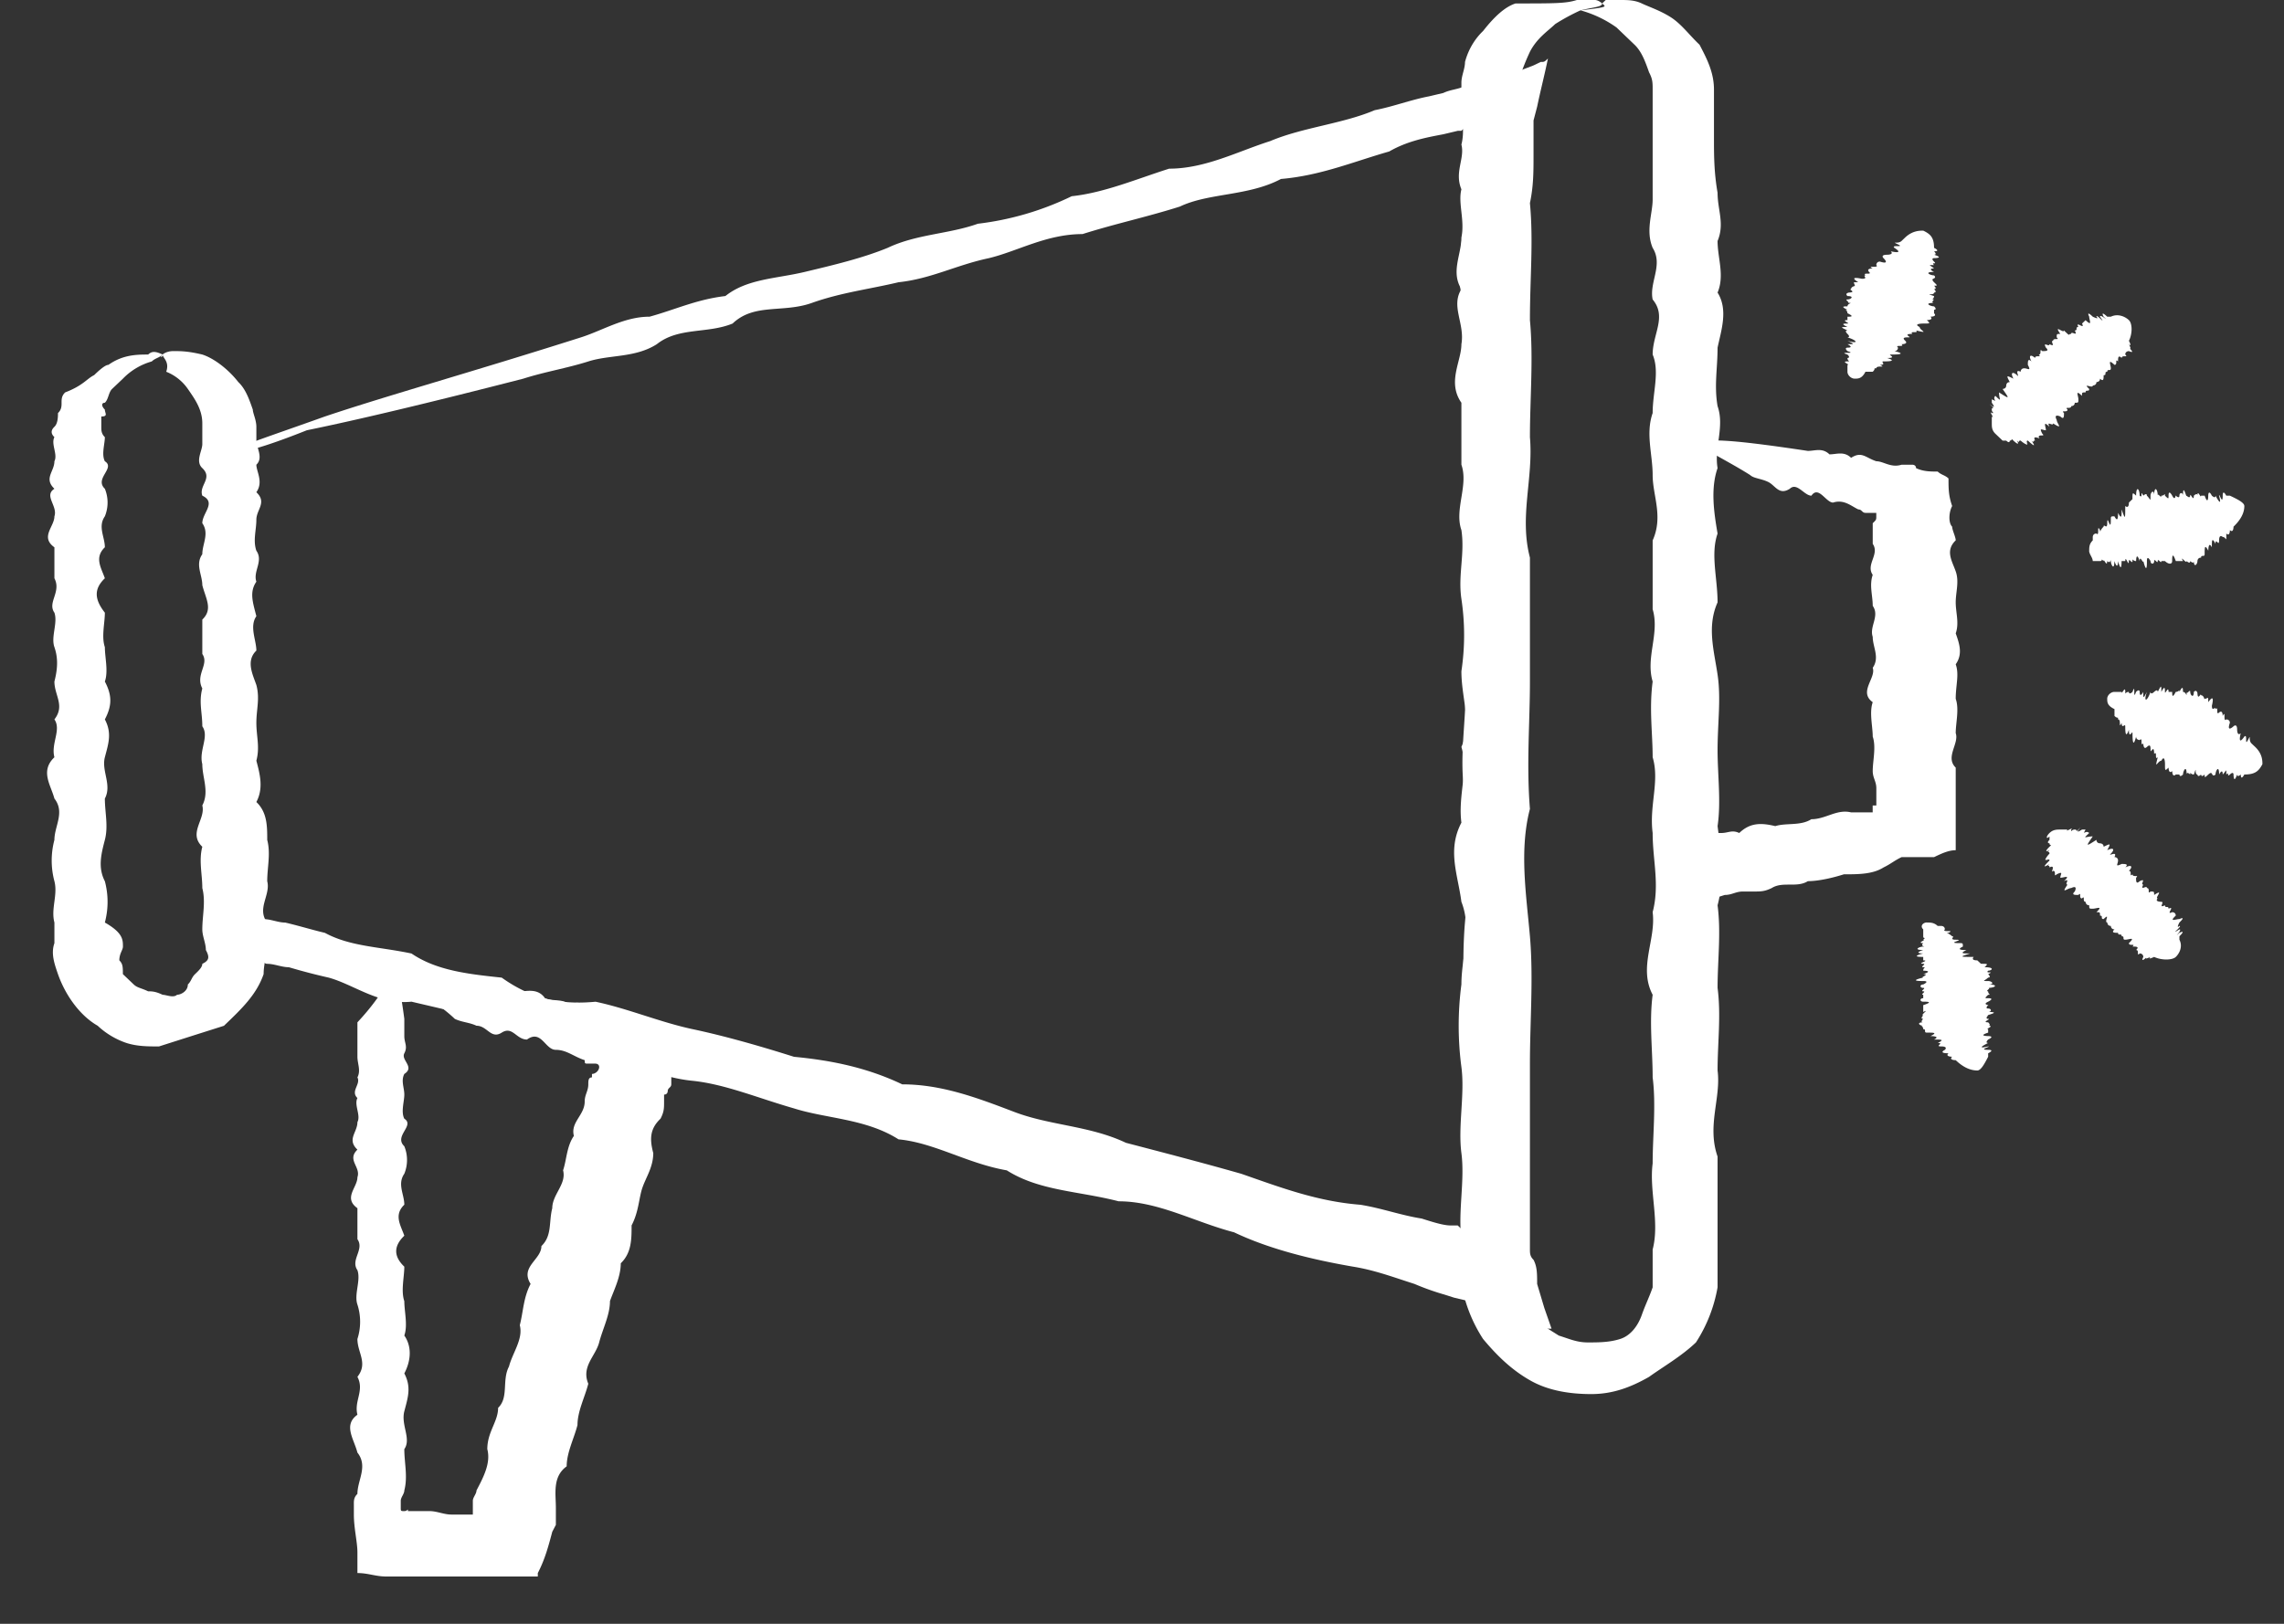
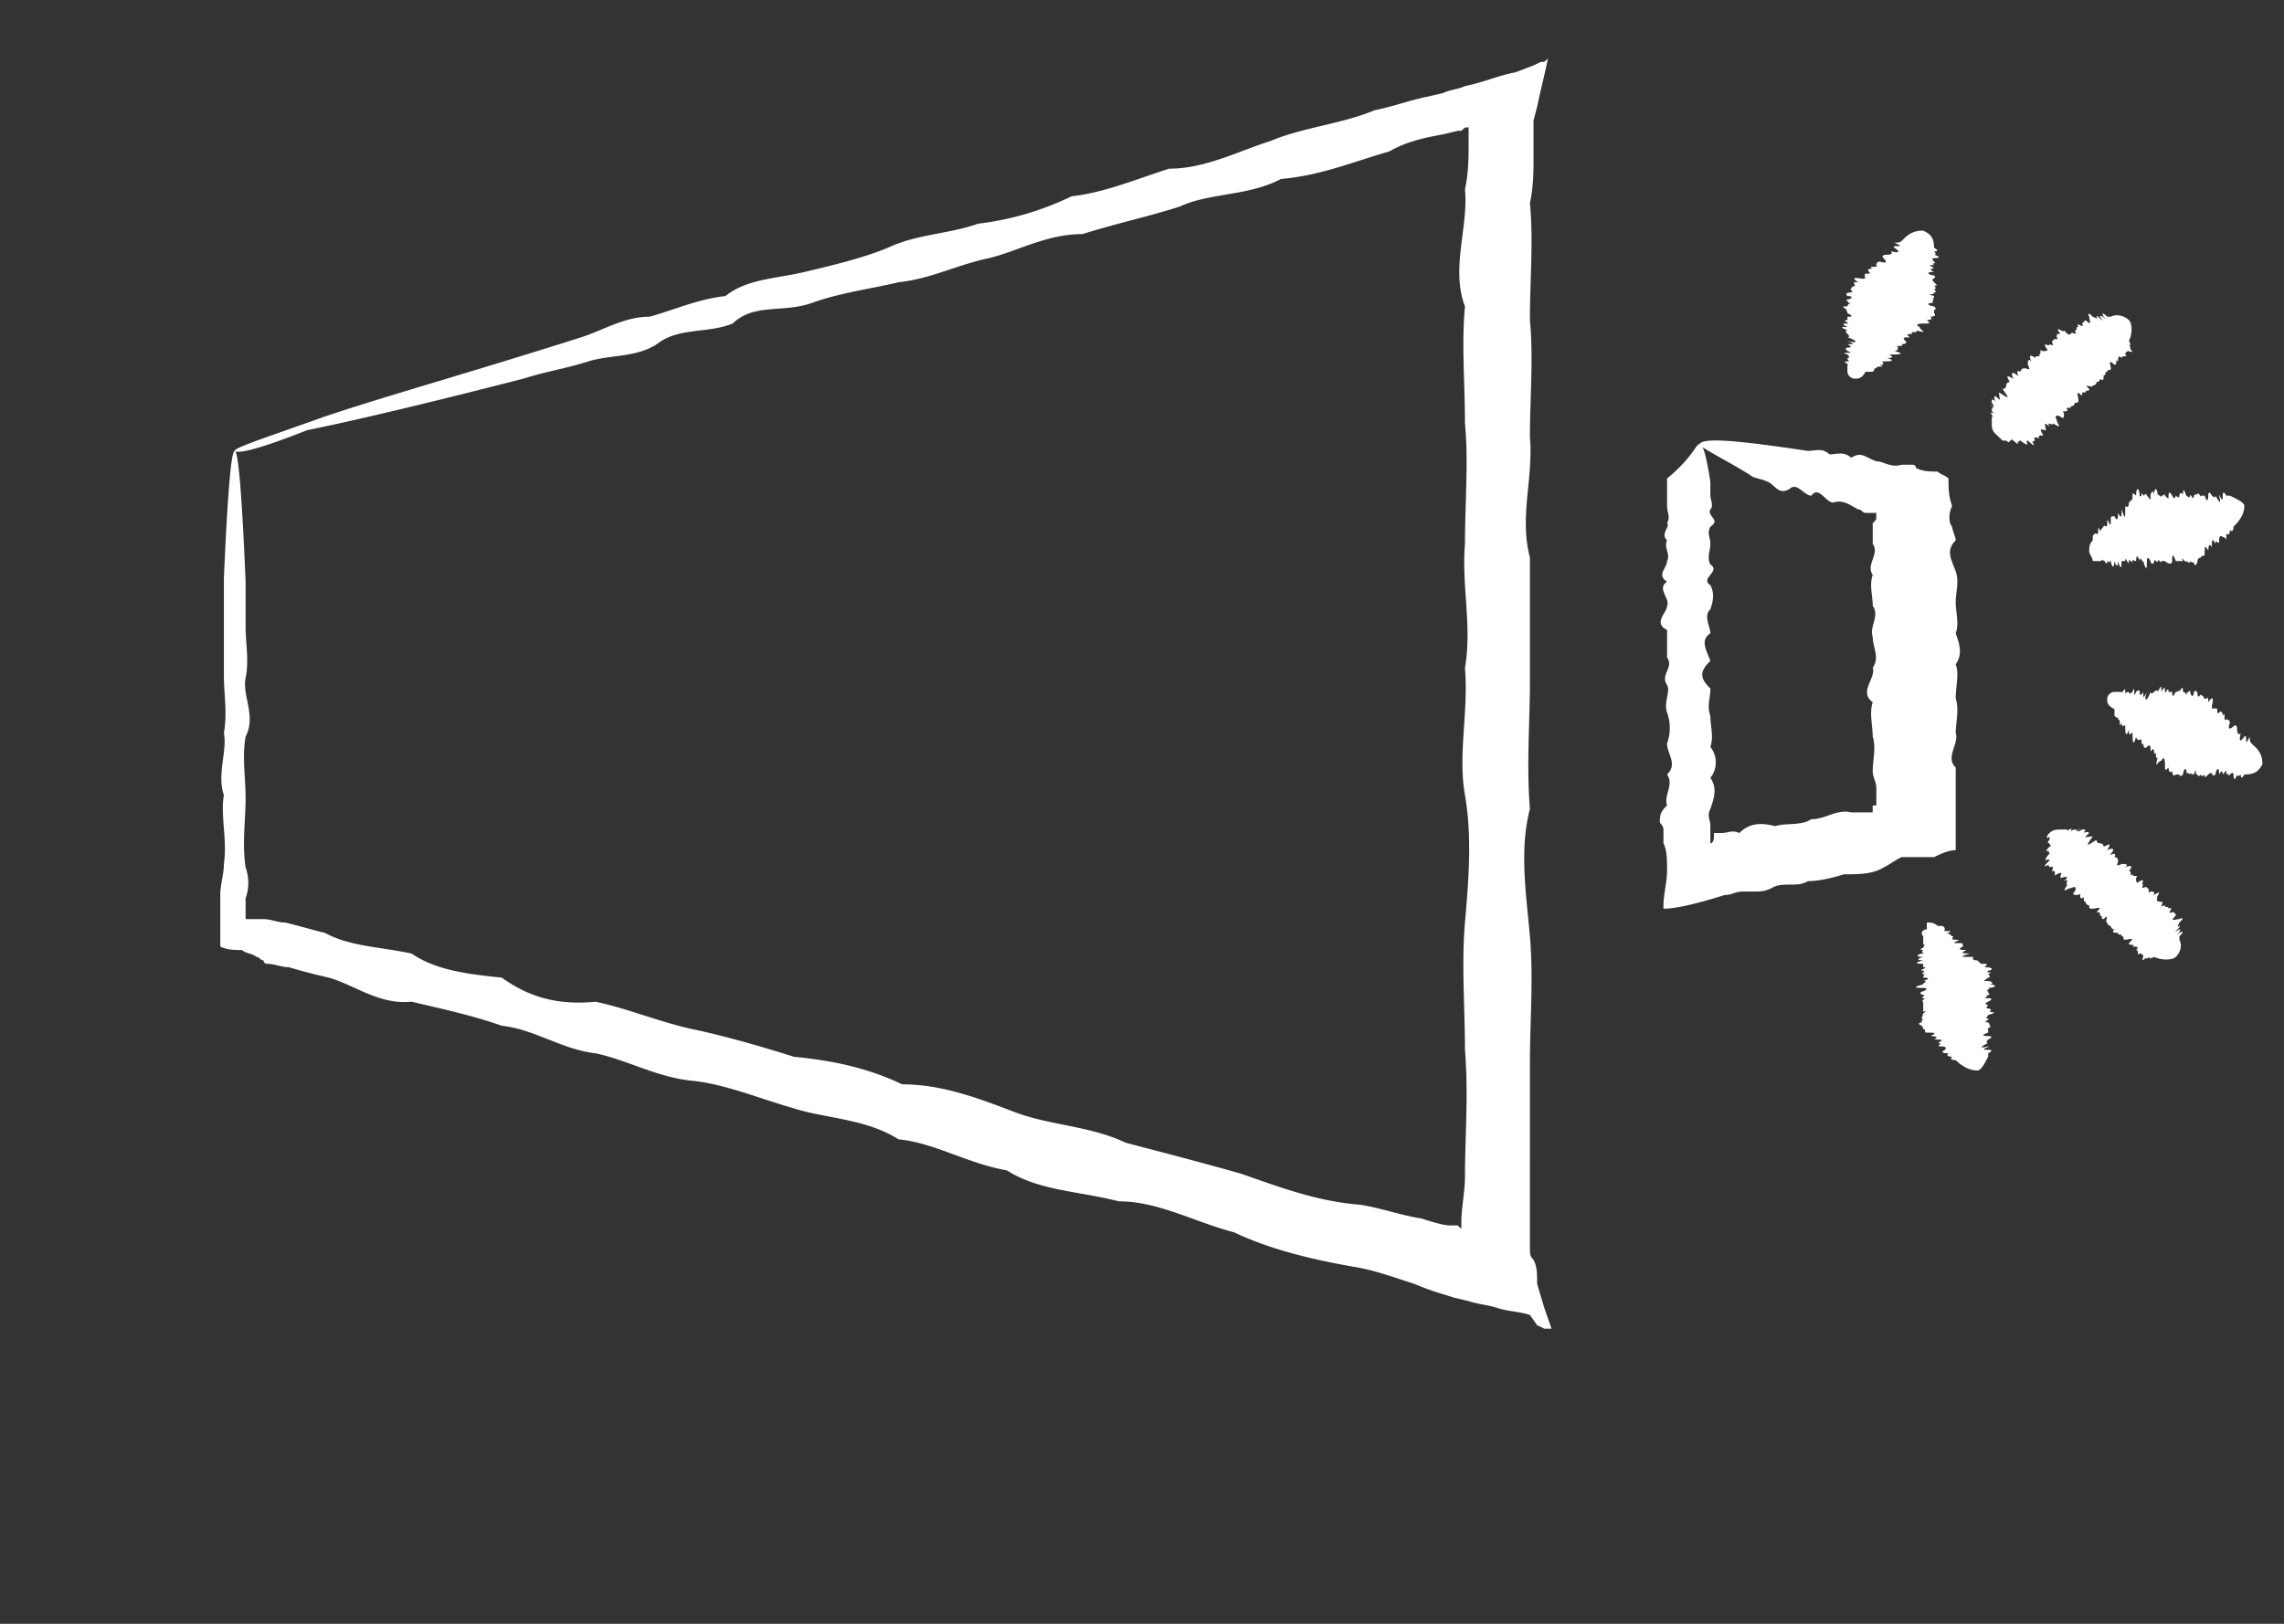
<svg xmlns="http://www.w3.org/2000/svg" width="45" height="32" fill="none">
  <rect width="100%" height="100%" fill="#333333" stroke="none" />
  <path fill="#fff" d="M4.625 8.886c.071 0 .143.882.214 2.578v.882c0 .339.07.678 0 1.017-.072.34.213.746 0 1.153-.072.407 0 .814 0 1.221 0 .407-.072.882 0 1.357a.9.9 0 0 1 0 .61V18.113H5.194c.142 0 .284.068.426.068.285.067.498.135.782.203.498.271 1.067.271 1.706.407.498.34 1.138.407 1.777.475.57.407 1.138.543 1.849.475.64.135 1.28.407 1.919.542.64.136 1.35.34 1.99.543.71.068 1.422.204 2.133.543.782 0 1.492.271 2.203.542.711.272 1.493.272 2.204.61.782.204 1.564.408 2.274.611.782.272 1.493.543 2.346.61.427.069.782.204 1.208.272.214.068.427.136.57.136H28.721l.071.068v-.136c0-.271.071-.61.071-.882 0-.814.072-1.628 0-2.51 0-.814-.07-1.695 0-2.51.072-.813.143-1.695 0-2.51-.142-.813.072-1.627 0-2.51.143-.813-.07-1.627 0-2.441 0-.814.072-1.628 0-2.374 0-.814-.07-1.56 0-2.307-.284-.746.072-1.56 0-2.306.072-.34.072-.61.072-.95V2.51c-.072 0-.072 0-.143.068h-.07l-.285.068c-.355.067-.71.135-1.066.339-.711.203-1.35.475-2.133.542-.64.34-1.421.272-1.99.543-.64.204-1.28.34-1.92.543-.71 0-1.279.339-1.847.475-.64.135-1.138.407-1.777.474-.57.136-1.138.204-1.706.407-.57.204-1.138 0-1.564.407-.498.204-1.067.068-1.493.407-.427.272-.924.204-1.35.34-.427.135-.854.203-1.28.339-1.848.475-3.27.814-4.265 1.017-.853.34-1.35.475-1.422.407 0-.068.64-.271 1.777-.678 1.209-.407 2.915-.882 5.047-1.56.427-.136.853-.407 1.35-.407.498-.136.925-.34 1.494-.407.426-.34.995-.34 1.563-.475.569-.136 1.138-.271 1.635-.475.569-.271 1.209-.271 1.777-.475a5.785 5.785 0 0 0 1.848-.542c.64-.068 1.28-.34 1.92-.543.71 0 1.35-.34 1.99-.543.64-.271 1.422-.339 2.061-.61.356-.068.711-.204 1.067-.272l.284-.067c.142-.068.284-.068.426-.136.356-.068.64-.204.996-.271l.355-.136.142-.068c.071 0 .071 0 .142-.068-.07.34-.142.61-.213.95l-.071.271v.679c0 .339 0 .61-.071.95.071.745 0 1.492 0 2.306.071.746 0 1.56 0 2.306.071.814-.213 1.56 0 2.374v2.442c0 .814-.071 1.628 0 2.51-.213.814-.071 1.696 0 2.51.071.814 0 1.696 0 2.51V24.624c0 .068 0 .135.071.203.071.136.071.271.071.475l.142.475.142.407h-.142l-.142-.068-.142-.203c-.213-.068-.427-.068-.64-.136-.213-.068-.355-.068-.569-.136l-.284-.068-.213-.067a5.044 5.044 0 0 1-.569-.204c-.426-.136-.782-.271-1.208-.34-.782-.135-1.635-.338-2.346-.677-.782-.204-1.493-.611-2.274-.611-.782-.203-1.564-.203-2.204-.61-.782-.136-1.422-.543-2.133-.611-.64-.407-1.421-.407-2.06-.61-.712-.204-1.351-.475-1.991-.543-.711-.068-1.28-.407-1.92-.543-.64-.068-1.208-.475-1.848-.543-.568-.203-1.208-.339-1.777-.474-.64.068-1.137-.34-1.635-.475a12.11 12.11 0 0 1-.781-.204c-.143 0-.285-.067-.427-.067 0 0-.071 0-.071-.068-.071 0-.071-.068-.142-.068-.071-.068-.213-.068-.284-.136-.143 0-.285 0-.427-.068V17.637c0-.204.071-.407.071-.61.071-.476-.071-.95 0-1.357-.142-.407.071-.882 0-1.221.071-.407 0-.747 0-1.154v-1.899c.071-1.628.142-2.51.213-2.51Z" />
-   <path fill="#fff" d="M31.566.068c0 .068-.143.068-.427.136a4.135 4.135 0 0 0-.498.27c-.142.137-.355.272-.497.544a4.54 4.54 0 0 0-.213.542v.679c-.072.27.213.542 0 .814-.072.27 0 .542 0 .881 0 .34-.072.61 0 .95.213.34-.214.678 0 1.018.07.339.07.746 0 1.085-.143.407 0 .746 0 1.153-.214.407-.072.814 0 1.221a1.379 1.379 0 0 0 0 1.289c0 .475-.072.882 0 1.357 0 .474.07.95 0 1.424.142.475.142.95 0 1.492.142.475.07 1.018 0 1.493-.072.542.142 1.017 0 1.56 0 .543.07 1.085 0 1.628-.072.543-.143 1.085 0 1.628a6.763 6.763 0 0 1 0 1.696c.213.543.07 1.153 0 1.696v.746c0 .203.07.407.284.543.142.203.284.27.497.407.214.067.356.135.57.135.212 0 .426 0 .639-.068.213-.067.355-.271.426-.474.072-.204.143-.34.214-.543v-.746c.142-.543-.071-1.153 0-1.696 0-.543.07-1.153 0-1.696 0-.543-.071-1.085 0-1.628-.285-.543.07-1.085 0-1.628.142-.543 0-1.018 0-1.56-.071-.543.142-1.018 0-1.493 0-.474-.071-.95 0-1.492-.142-.475.142-.95 0-1.424V10.65c.213-.475 0-.882 0-1.289 0-.407-.142-.814 0-1.221 0-.407.142-.814 0-1.153 0-.407.284-.746 0-1.085-.071-.34.213-.679 0-1.018-.142-.34 0-.678 0-.95v-2.17c0-.136 0-.204-.071-.34-.072-.203-.143-.406-.285-.542l-.355-.34a2.238 2.238 0 0 0-.711-.338c.569-.068.498-.068.427-.136l.07-.068h.285c.142 0 .284 0 .426.068.143.068.356.136.57.271.212.136.355.34.568.543.142.271.284.543.284.882v.949c0 .34 0 .679.071 1.086 0 .339.142.61 0 .95 0 .339.142.678 0 1.017.213.339.071.746 0 1.085 0 .407-.07.746 0 1.153.142.407-.07.814 0 1.221-.142.407-.07.882 0 1.29-.142.406 0 .881 0 1.356-.213.475-.07.95 0 1.424.071.475 0 .95 0 1.493 0 .475.071 1.017 0 1.492.071.543.142 1.018 0 1.56.071.543 0 1.086 0 1.628.071.543 0 1.086 0 1.628.071.543-.213 1.086 0 1.696v2.577a2.911 2.911 0 0 1-.426 1.086c-.285.272-.64.475-.924.679-.356.203-.711.339-1.138.339-.426 0-.853-.068-1.208-.272-.356-.203-.64-.474-.924-.814a2.914 2.914 0 0 1-.427-1.085V24.42c-.07-.543.071-1.153 0-1.696-.07-.542.071-1.153 0-1.696a6.24 6.24 0 0 1 0-1.628c0-.542.213-1.085 0-1.628-.07-.542-.284-1.017 0-1.56-.07-.542.143-1.017 0-1.492.213-.475 0-.95 0-1.492.071-.475.071-.95 0-1.425-.07-.475.071-.882 0-1.357-.142-.407.143-.881 0-1.288V7.937c-.284-.407 0-.814 0-1.154.071-.407-.213-.746 0-1.085-.213-.34 0-.678 0-1.017.071-.34-.07-.679 0-.95-.142-.34.071-.61 0-.882.071-.271 0-.543 0-.814V1.628c0-.136.071-.271.071-.407.072-.271.214-.475.356-.61.213-.272.426-.475.64-.543.781 0 .995 0 1.208-.068h.355c.071 0 .143.068.143.068ZM3.204 6.987c-.071.068 0 .068 0 0-.071.068-.143.068-.214.136a1.269 1.269 0 0 0-.568.339l-.214.203c-.07.068-.07.204-.142.272-.07 0-.07.067 0 .135 0 .068.071.136-.07.136v.203c0 .068 0 .136.07.204 0 .136-.07.34 0 .475.214.135-.213.339 0 .542a.717.717 0 0 1 0 .543c-.142.204 0 .407 0 .61-.213.204-.07.408 0 .611-.213.204-.213.407 0 .678 0 .204-.07.475 0 .679 0 .203.071.475 0 .678.143.271.143.475 0 .746.143.272.071.475 0 .746-.07.272.143.543 0 .814 0 .272.071.543 0 .815-.07.27-.142.542 0 .814a1.58 1.58 0 0 1 0 .814c.356.203.356.339.356.474 0 .068-.071.136-.071.272.07.068.07.135.07.271l.214.204c.071.067.142.067.284.135.071 0 .142 0 .285.068.07 0 .213.068.284 0 .071 0 .213-.068.213-.203.071-.068.071-.136.142-.204.071-.068.143-.136.143-.203.142-.068.142-.136.07-.272 0-.136-.07-.271-.07-.407 0-.271.07-.543 0-.814 0-.271-.072-.543 0-.814-.285-.271.07-.543 0-.814.142-.271 0-.543 0-.814-.072-.271.142-.543 0-.746 0-.271-.072-.475 0-.746-.143-.272.142-.475 0-.679v-.678c.213-.203.07-.407 0-.678 0-.204-.143-.407 0-.61 0-.204.142-.408 0-.611 0-.204.284-.407 0-.543-.072-.203.213-.34 0-.543-.143-.135 0-.339 0-.474V8.344c0-.272-.143-.475-.285-.679a.94.94 0 0 0-.426-.339c.07-.203-.071-.271-.071-.34 0 0 .07-.067.213-.067.142 0 .284 0 .569.068.213.068.497.271.71.543.143.135.214.339.285.542 0 .068.07.204.07.34v.271c0 .135.143.339 0 .475 0 .135.143.339 0 .542.214.204 0 .34 0 .543s-.07.407 0 .61c.143.204-.07.407 0 .61-.141.204-.07.408 0 .68-.141.203 0 .474 0 .678-.212.203-.07.474 0 .678.072.271 0 .475 0 .746s.072.475 0 .746c.072.272.143.543 0 .814.214.204.214.475.214.747.071.27 0 .542 0 .814.071.27-.213.542 0 .814v.407c0 .203-.071.407-.071.61-.142.407-.427.678-.782 1.018l-.64.203-.64.204c-.213 0-.426 0-.64-.068a1.56 1.56 0 0 1-.568-.34c-.355-.203-.64-.61-.782-1.017-.07-.203-.142-.407-.07-.61v-.407c-.072-.272.07-.543 0-.814a1.58 1.58 0 0 1 0-.814c0-.272.212-.543 0-.815-.072-.27-.285-.542 0-.814-.072-.27.141-.542 0-.746.212-.271 0-.475 0-.746.07-.271.07-.475 0-.678-.072-.204.07-.475 0-.679-.143-.203.141-.407 0-.678v-.61c-.285-.204 0-.407 0-.61.07-.204-.214-.408 0-.544-.214-.203 0-.339 0-.542.07-.136-.072-.34 0-.475-.072-.068-.072-.136 0-.204.07-.067.07-.203.07-.27.071-.069.071-.137.071-.204 0-.068 0-.136.071-.204.356-.136.427-.271.57-.34.07-.067.212-.203.283-.203.285-.203.57-.203.782-.203.071-.068.142-.068.285 0ZM7.753 19.197c.071 0 .142.34.213.882v.339c0 .136.071.203 0 .34-.07.135.213.27 0 .406-.07.136 0 .271 0 .407 0 .136-.07.34 0 .475.213.136-.213.34 0 .543a.717.717 0 0 1 0 .542c-.142.204 0 .407 0 .61-.213.204-.07.408 0 .611-.213.204-.213.407 0 .61 0 .204-.07.476 0 .68 0 .203.071.474 0 .677.142.204.142.475 0 .747.142.27.071.474 0 .746-.07.271.142.542 0 .746 0 .271.071.543 0 .814 0 .068-.07.136-.07.203v.136c0 .068 0 .068.07.068.071 0 .071-.068.071 0H8.464c.142 0 .284.068.426.068h.426v-.272c0-.067.072-.135.072-.203.142-.271.284-.543.213-.814 0-.34.213-.543.213-.814.214-.204.071-.543.214-.814.07-.271.284-.543.213-.814.07-.271.07-.543.213-.814-.213-.34.213-.475.213-.746.214-.204.143-.475.214-.746 0-.272.284-.475.213-.747.07-.203.07-.474.213-.678-.071-.271.213-.407.213-.678 0-.136.071-.204.071-.34 0-.067 0-.135.072-.135v-.068c.07 0 .142-.068.142-.136 0-.067-.071-.067-.071-.067h-.143c-.07 0-.07 0-.07-.068-.214-.068-.356-.204-.57-.204-.213 0-.284-.407-.568-.203-.213 0-.284-.272-.498-.136-.213.136-.284-.136-.497-.136-.142-.067-.284-.067-.427-.135-.497-.475-1.208-.746-1.208-.882.071-.136.995 0 2.488.34.142 0 .355-.069.497.135.143.068.356 0 .498.135.213-.135.355.068.569.136.213.068.355.136.568.136.214 0 .356.068.498.135.142.068.284.136.497.136l.072.068c-.214.34-.214.61-.214.95 0 .067-.07.067-.07.135 0 0 0 .068-.072.068v.136c0 .135 0 .203-.07.339-.214.203-.214.407-.143.678 0 .272-.142.475-.213.679-.071.203-.071.474-.214.746 0 .271 0 .542-.213.746 0 .271-.142.543-.213.746 0 .271-.142.543-.213.814-.071.271-.356.475-.214.814-.07.271-.213.543-.213.814-.07.271-.213.543-.213.814-.284.204-.213.543-.213.814V30.05l-.071.136c-.072.271-.143.543-.285.814v.068H7.611c-.213 0-.356-.068-.569-.068v-.407c0-.204-.07-.475-.07-.746V29.643c-.001-.068-.001-.135.07-.203 0-.272.213-.543 0-.814-.07-.272-.284-.543 0-.746-.07-.272.142-.475 0-.747.213-.27 0-.474 0-.746a1.106 1.106 0 0 0 0-.678c-.07-.204.071-.475 0-.678-.142-.204.142-.407 0-.61v-.611c-.284-.204 0-.407 0-.61.071-.204-.213-.34 0-.544-.213-.203 0-.339 0-.542.071-.136-.07-.34 0-.475-.142-.136.071-.271 0-.407.071-.136 0-.271 0-.407v-.678c.569-.61.64-.95.711-.95Z" />
-   <path fill="#fff" d="M33.485 8.75c.07 0 .142.272.213.747v.271c0 .068.071.204 0 .271-.071.136.213.204 0 .34-.071.135 0 .203 0 .339 0 .135-.071.271 0 .407.213.135-.213.271 0 .407.071.135.071.271 0 .475-.142.135 0 .339 0 .474-.213.136-.071.34 0 .543-.213.204-.213.34 0 .543 0 .203-.071.339 0 .542 0 .204.071.407 0 .61a.49.49 0 0 1 0 .611c.142.204.071.407 0 .61-.071.137 0 .204 0 .34v.339s.071 0 .071-.135v-.068h.142c.142 0 .213-.068.356 0 .213-.204.426-.204.71-.136.214-.068.498 0 .711-.136.285 0 .498-.203.782-.135h.426v-.136h.072v-.339c0-.136-.071-.204-.071-.34 0-.203.07-.474 0-.678 0-.203-.071-.475 0-.678-.285-.204.07-.475 0-.678.142-.204 0-.407 0-.61-.071-.204.142-.408 0-.611 0-.204-.071-.407 0-.61-.142-.204.142-.408 0-.611v-.407c.07-.068.07-.068.07-.136v-.068H36.755c-.07 0-.07-.068-.142-.068-.142-.067-.284-.203-.497-.135-.142 0-.285-.34-.427-.136-.142 0-.284-.271-.426-.136-.214.136-.285-.067-.427-.135-.142-.068-.284-.068-.355-.136-.427-.271-.995-.543-.995-.61.07-.136.782-.068 2.132.135.142 0 .285-.068.427.068.142 0 .284-.068.426.068.213-.136.285 0 .498.068.142 0 .284.135.497.068H37.68s.07 0 .07.067c.143.068.285.068.427.068.071.068.142.068.213.136 0 .203 0 .339.072.543-.072.135-.072.339 0 .407 0 .067.07.203.07.27-.213.204-.07.408 0 .611.072.204 0 .407 0 .61 0 .204.072.408 0 .611.072.204.143.407 0 .61.072.204 0 .408 0 .68.072.203 0 .474 0 .677.072.204-.213.475 0 .679V16.755c-.142 0-.284.068-.426.136h-.639c-.143.067-.214.135-.356.203-.213.136-.498.136-.782.136-.213.068-.498.135-.71.135-.214.136-.498 0-.712.136-.142.068-.213.068-.355.068H34.338c-.142 0-.214.068-.356.068-.426.135-.924.271-1.208.271v-.068c0-.203.071-.475.071-.678 0-.204 0-.407-.071-.543v-.271c0-.068-.071-.136-.071-.136 0-.135 0-.203.142-.339-.071-.203.142-.407 0-.61.213-.204 0-.408 0-.611a.9.9 0 0 0 0-.61c-.071-.204.071-.408 0-.543-.142-.204.142-.34 0-.543v-.542c-.284-.136 0-.34 0-.475.071-.136-.213-.34 0-.475-.213-.136 0-.271 0-.407.071-.136-.071-.271 0-.407-.142-.136.071-.271 0-.34.071-.135 0-.203 0-.338v-.543c.498-.407.569-.678.64-.678ZM39.313 8.547c-.07-.068-.07-.136-.07-.203v-.136c.07.068-.072-.136 0-.068.07 0 0 0 0-.068s.07 0 0-.068c-.143-.135.142.136 0-.067v-.068c.142.068 0 0 .07-.068.143.136.072.068.072-.068.213.136.213.136.07-.068 0 0 .072 0 .072-.068 0 0 0-.067.07-.067-.07-.136-.07-.136.072-.068-.071-.136 0-.136.071-.068s-.071-.136.071-.068c0 0 0-.068.071-.068s.142.068.071-.068c0-.067 0-.135.071-.067-.07-.136 0-.136.071-.068 0-.068.143 0 .072-.068.07 0 0-.136.07-.068.072 0 .143 0 .072-.068-.071-.135.07 0 .07-.068.143.068 0-.067.072-.067 0-.068.142 0 .07-.068 0-.068 0-.068.072-.068-.142-.204.071 0 .071-.068.142.136.071.068.142.068 0-.068.142.068.071-.068.071 0 0-.068.071-.068-.07-.135.143.068.072-.068l.07-.067c.143.135.072 0 .072-.068 0 0-.071-.136.07 0 0 0 .143.068.072 0 0-.068.213.203.07 0 0-.068.214.135.072 0-.071-.136.071 0 .071 0h.071c.142-.068.285 0 .356.068.07.067.07.27 0 .407 0 0 .07.135 0 .067 0 0 .07.136 0 .068.142.136 0 .068 0 .068s-.072 0-.072.068c.072.068-.07 0-.07.068-.072-.068-.072 0-.072.068-.07-.068 0 .067-.07.067-.143-.135-.072 0-.072.068s-.07 0-.07.068c-.072 0 0 .068-.072.068 0 .068 0 .136-.071.068 0 .068-.071.068-.071.068 0 .067-.071.067-.071.067 0 .068-.213-.067-.071.068 0 .068-.071 0-.071.068-.072 0-.072 0-.072.068-.142-.136-.07 0-.07.068s0 .068-.072.068c0 .067-.07.067-.07.067 0 .068-.143 0-.072.068 0 .068-.142 0-.07.068 0 .068 0 .136-.072.068 0 0-.142-.068-.071.068 0 .068.142.203-.071.068 0 .067-.142-.068-.071.067-.142-.135-.071 0-.071.068-.071 0-.142-.068-.071.068.07.068-.072 0-.072.068.072.068-.142-.068-.07.068-.072 0 0 .068-.072 0 .142.203-.07 0-.07 0-.072 0 .07.135-.072 0 .142.135 0 .068-.07 0-.072 0 0 .068-.072 0 .071.135-.071 0-.071 0-.071-.068 0 0-.071 0 0 0 0 .068-.071 0h-.071l-.143-.136ZM41.162 10.853c0-.067 0-.135.07-.203v-.068s0-.068.072-.068c.07.068 0-.203.07-.068 0 .068 0 0 .072-.067 0-.068.071.067.071-.068 0-.204.071.203.071-.068 0-.068 0-.068.071-.068.071.136.071 0 .071-.068.071.136.071.068.071-.068.071.204.071.204.071-.067 0 0 .072.067.072-.068l.07-.068c0-.136 0-.136.072-.068 0-.203.07-.136.07 0 .072.068 0-.136.072 0 0 0 .07-.068.07 0 .072.068.072.136.072 0 0-.068.071-.136.071 0 0-.203.071-.136.071 0 0-.068.071.068.071 0 .071 0 .071-.068.071 0 .071.068.071.068.071 0 0-.136.072 0 .072 0 .07.136.07-.068.07 0 0 0 .072.068.072 0s.07-.068.07 0c0-.271.072.068.072 0 .07.068.07 0 .07 0 0-.068.072.136.072 0 0 0 .071-.068.071 0 0-.136.071.068.071 0h.071c.071.204.071 0 .071 0s0-.136.071 0c0 0 .072.068.072 0 0 0 .142.271.07 0 0-.068.072.204.072 0 0-.136.07 0 .07 0h.072c.142.068.284.136.284.204 0 .135-.07.27-.213.407 0 0 0 .135-.071.067 0 0 0 .136-.071.068 0 .204 0 .068-.071.068 0 0-.071-.068-.071.068s-.071-.068-.071.068c-.072-.136-.072-.068-.072.068-.07-.136-.07.067-.07.067-.072-.135-.072-.067-.072.068 0 .068-.07 0-.07.068-.072 0-.072.068-.072.068 0 .068-.071.136-.071 0 0 .068-.071 0-.071 0 0 .068-.071 0-.071 0 0 .068-.142-.136-.071 0h-.142c-.072-.204-.072-.068-.072 0s-.07.068-.142 0h-.07c0 .068-.072-.068-.072 0s-.07-.068-.07 0-.072.068-.072 0c0 0-.071-.136-.071 0 0 .068 0 .271-.071 0 0 .068-.071-.136-.071 0-.071-.204-.071 0-.071 0-.071 0-.071-.068-.071 0s-.072-.068-.072 0c0 .136-.07-.136-.07 0H41.8c0 .271-.07 0-.07 0s0 .203-.072 0c0 .203-.07.068-.07 0s0 .068-.072 0c0 .136-.071-.068-.071 0-.071-.068 0 0-.071 0h-.142c0-.068-.071-.136-.071-.204ZM41.517 13.77c0-.068.071-.135.142-.135h.142c0 .067.072-.136.072 0 0 .067 0 0 .07 0 0 0 0 .067.072 0 .07-.204 0 .203.07 0 .072-.068.072 0 .072 0 0 .135.07 0 .07 0 0 .135 0 .135.072 0-.071.203 0 .203.071 0 0 0 0 .067.071 0 0 0 .071-.068.071 0 .071-.136.071-.136.071 0 .071-.136.071-.068.071 0 0 .067.071-.136.071 0h.072c0 .067 0 .135.07 0 .072 0 .072-.068.072 0 .07-.136.07-.068.07 0 .072 0 .072.135.072 0 0 .067.071-.068.071 0 0 .067.071.135.071 0 .071-.068.071.067.071 0 0 .203.071 0 .071.067.071 0 .071.136.071.068.071 0 .071-.068.071.068.143-.203.072.068.072.068 0 .136.07 0 .07.068.072-.068 0 .135.072.068 0 0 .07-.068.07.067.072-.135 0 .136.072.068 0 0 .07 0 .07.068-.07.204.072.068.072.068s.071-.068.071.068c0 0 0 .135.071.068 0 0-.07.27.071.067.071-.067 0 .204.071.068.071-.135 0 0 .071.068l.072.068c.142.136.142.271.142.34-.072.135-.142.203-.356.203 0 0-.07.135-.07 0 0 0-.072.067-.072 0-.071.203-.071 0-.071 0s0-.068-.071 0c-.071.067 0-.068-.071 0 0-.136 0-.068-.071 0 0-.136-.071 0-.071 0 0-.204-.071-.068-.071 0-.072.067-.072-.068-.072 0 0-.068-.07 0-.07 0-.072.067-.072.067-.072 0-.07.067-.07 0-.07 0-.072.067-.072 0-.072 0-.07 0 0-.204-.07 0-.072 0-.072-.068-.072 0 0 0-.071-.068-.071 0 0-.204-.071-.068-.071 0-.071.067-.071 0-.071 0h-.071c-.071.067-.071-.068-.071-.068-.072.068-.072-.068-.072-.068-.07.068-.07.068-.07-.068 0 0 0-.203-.072-.068-.07 0-.142.204-.07-.068-.072.068 0-.135-.072-.067 0-.204-.07 0-.07-.068s0-.136-.072-.068c-.071.068-.071-.068-.071-.068-.071.068 0-.136-.071-.068 0 0-.071 0-.071-.068-.071.272-.071 0-.071-.067 0-.068-.071.135-.071-.068-.072.203-.072 0-.072-.068s-.07.068-.07-.068c-.072.136 0-.068-.072-.068 0-.068 0 0-.07-.068v-.135c-.143-.068-.143-.136-.143-.204ZM40.38 16.416c.07-.068.142-.068.213-.068h.142c-.07.068.142-.068.071 0 0 .068 0 0 .071 0s0 .068.071 0c.143-.136-.142.136.072 0h.07c-.07.136 0 0 .072.068-.142.135-.071.067.07.067-.141.204-.141.204.072.068 0 0 0 .068.07.068 0 0 .072 0 .072.068.142-.068.142-.068.071.068.142-.068.142 0 .071.068-.07.067.142-.068.071.067 0 0 .071 0 .071.068s-.07.136.071.068c.072 0 .143 0 .072.068.142-.068.142 0 .07.068.072 0 0 .136.072.068 0 .068.142 0 .07.068 0 .067 0 .135.072.067.142-.067 0 .068.07.068-.07.136.072 0 .072.068.071 0 0 .136.071.068.071 0 .071 0 .071.068.213-.136 0 .068.071.068-.07.067.071.067.071.067.071 0-.07.136.071.068 0 .068.071 0 .071.068.143-.068-.07.136.072.068 0 0 .07 0 .07.068-.142.135 0 .068.072.068 0 0 .142-.068 0 .067 0 0-.071.136 0 .068.07 0-.214.204 0 .068.07 0-.142.204 0 .068.142-.068 0 .068 0 .068v.068c.07.135 0 .27-.071.339-.071.068-.285.068-.427 0 0 0-.142.068-.07 0 0 0-.143.068-.072 0-.142.135-.071 0-.071 0s0-.068-.071-.068c-.071.068 0-.068-.071-.068.07-.068 0-.068-.071-.068.07-.068-.071 0-.071-.068.142-.135 0-.067-.072-.067-.07 0 0-.068-.07-.068 0-.068-.072 0-.072-.068-.07 0-.142 0-.07-.068-.072 0-.072-.068-.072-.068-.07 0-.07-.068-.07-.068-.072 0 .07-.203-.072-.067-.071 0 0-.068-.071-.068 0-.068 0-.068-.071-.068.142-.136 0-.068-.071-.068s-.071 0-.071-.068c-.071 0-.071-.068-.071-.068-.072 0 0-.135-.072-.067-.07 0 0-.136-.07-.068-.072 0-.143 0-.072-.068 0 0 .071-.136-.07-.068-.072 0-.214.136-.072-.068-.07 0 .071-.135-.07-.068.141-.135 0-.067-.072-.067 0-.068.071-.136-.071-.068-.071.068 0-.068-.071-.068-.071.068.07-.136-.071-.068 0-.068-.071 0 0-.068-.214.136 0-.068 0-.068 0-.067-.142.068 0-.067-.142.135-.071 0 0-.068 0-.068-.071 0 0-.068-.142.068 0-.068 0-.068.07-.068 0 0 0-.068 0 0-.071 0 0-.068v-.067c-.071.067-.071 0 0-.068ZM37.963 18.18c.071 0 .142 0 .213.067h.071s.071 0 .071.068c-.07.068.214 0 .071.068-.07 0 0 0 .072.068.07 0-.072.068.07.068.214 0-.213.067.072.067.07 0 .07 0 .07.068-.141.068 0 .068.072.068-.142.068-.071.068.07.068-.212.068-.212.068.072.068 0 0-.071.068.071.068l.071.067c.142 0 .142 0 .071.068.213 0 .142.068.071.068-.07.068.142 0 0 .068 0 0 .071.068 0 .068-.07.068-.142.068 0 .068.071 0 .142.068 0 .068.214 0 .142.067 0 .067.071 0-.07.068 0 .068 0 .068.071.068 0 .068-.07.068-.07.068 0 .068.142 0 0 .068 0 .068-.142.068.071.068 0 .068 0 0-.07.067 0 .067.071 0 .071.068 0 .068.285 0-.07.068 0 .068-.07.068 0 .068 0 .068.071 0-.142.068 0 .068 0 0 .071.068 0 .068.142 0-.07.067 0 .067v.068c-.213.068 0 .068 0 .068s.142 0 0 .068c0 0-.07.068 0 .068 0 0-.284.135 0 .068.071 0-.213.067 0 .067.142 0 0 .068 0 .068v.068c-.07.136-.142.271-.213.271-.142 0-.284-.067-.426-.203 0 0-.143 0-.071-.068 0 0-.143 0-.072-.068-.213 0-.07-.068-.07-.068s.07-.067-.072-.067c-.142 0 .071-.068-.07-.068.141-.068.07-.068-.072-.068.142-.068-.071-.068-.071-.068.142-.068.071-.068-.071-.068-.071 0 0-.068-.071-.068 0-.067-.071-.067 0-.067-.071 0-.142-.068 0-.068-.071 0 0-.068 0-.068-.071 0 0-.068 0-.068-.071 0 .142-.136 0-.068v-.135c.213-.068.07-.068 0-.068-.071 0-.071-.068 0-.068v-.068c-.071 0 .07-.068 0-.068-.071 0 .07-.068 0-.068-.071 0-.071-.067 0-.067 0 0 .142-.068 0-.068-.071 0-.285 0 0-.068-.071 0 .142-.068 0-.068.213-.068 0-.068 0-.068 0-.068.07-.068 0-.068-.071 0 .07-.068 0-.068-.142 0 .142-.067 0-.067v-.068c-.285 0 0-.068 0-.068s-.213 0 0-.068c-.213 0-.071-.068 0-.068.07 0-.071 0 0-.068-.142 0 .07-.067 0-.067.07-.068 0 0 0-.068v-.136c-.071-.068 0-.136.07-.136ZM36.541 7.462c-.07 0-.142-.068-.142-.136V7.19c.071 0-.142-.068 0-.068.071 0 0 0 0-.067 0 0 .071 0 0-.068-.213-.068.213 0 0-.068-.071-.068 0-.068 0-.068.142 0 0-.068 0-.068.142 0 .142 0 0-.068.213.068.213 0 0-.067 0 0 .071 0 0-.068 0 0-.071-.068 0-.068-.142-.068-.142-.068 0-.068-.142-.068-.071-.068 0-.068s-.142-.068 0-.068v-.067c.071 0 .142 0 0-.068 0-.068-.071-.068 0-.068-.142-.068-.071-.068 0-.068 0-.068.142-.068 0-.068.071 0-.071-.068 0-.068s.142-.067 0-.067c-.071-.068.071-.068 0-.068.213 0 0-.068.071-.068 0-.068.142-.068.071-.068 0-.068-.07-.068.071-.068-.213-.135.071-.068.071-.068.143 0 0-.067.072-.067-.072-.068.142 0 .07-.068 0 0-.07-.068.072-.068-.142-.068.142 0 .07-.068 0 0 0-.068.072-.068.213.068.07-.068.07-.068s-.07-.067.072-.067c0 0 .142 0 .071-.068 0 0 .284.068.071-.068-.07-.068.213 0 .071-.068-.142-.068 0 0 .071-.068l.071-.068c.143-.135.285-.135.356-.135.142.068.213.135.213.339 0 0 .142.068 0 .068 0 0 .071.068 0 .068.213.067 0 .067 0 .067s-.071 0 0 .068-.071 0 0 .068c-.142 0-.071 0 0 .068-.142 0 0 .068 0 .068-.213 0-.071.068 0 .068.071.067-.071.067 0 .067-.071 0 0 .068 0 .068.071.068.071.068 0 .068.071.068 0 .068 0 .068.071.068 0 .068 0 .068 0 .068-.213 0 0 .068 0 .067-.071.067 0 .067 0 0-.071.068 0 .068-.213 0-.071.068 0 .068.071.068 0 .068 0 .068v.068c.071.068-.071.068-.071.068.071.067-.071.067-.071.067.071.068.071.068-.071.068 0 0-.213 0-.071.068 0 .068.213.136-.071.068.07.068-.142 0-.071.068-.214 0 0 .068-.072.068-.07 0-.142 0-.07.067.07.068-.072.068-.072.068.071.068-.142 0-.07.068 0 0 0 .068-.072.068.285.068 0 .068-.07.068-.072 0 .141.068-.072.068.213.067 0 .067-.071.067s.071.068-.071.068c.142.068-.071 0-.071.068-.071 0 0 0-.071.068h-.143c-.07.136-.142.136-.213.136Z" />
+   <path fill="#fff" d="M33.485 8.75c.07 0 .142.272.213.747v.271c0 .068.071.204 0 .271-.071.136.213.204 0 .34-.071.135 0 .203 0 .339 0 .135-.071.271 0 .407.213.135-.213.271 0 .407.071.135.071.271 0 .475-.142.135 0 .339 0 .474-.213.136-.071.34 0 .543-.213.204-.213.34 0 .543 0 .203-.071.339 0 .542 0 .204.071.407 0 .61a.49.49 0 0 1 0 .611c.142.204.071.407 0 .61-.071.137 0 .204 0 .34v.339s.071 0 .071-.135v-.068h.142c.142 0 .213-.068.356 0 .213-.204.426-.204.71-.136.214-.068.498 0 .711-.136.285 0 .498-.203.782-.135h.426v-.136h.072v-.339c0-.136-.071-.204-.071-.34 0-.203.07-.474 0-.678 0-.203-.071-.475 0-.678-.285-.204.07-.475 0-.678.142-.204 0-.407 0-.61-.071-.204.142-.408 0-.611 0-.204-.071-.407 0-.61-.142-.204.142-.408 0-.611v-.407c.07-.068.07-.068.07-.136v-.068H36.755c-.07 0-.07-.068-.142-.068-.142-.067-.284-.203-.497-.135-.142 0-.285-.34-.427-.136-.142 0-.284-.271-.426-.136-.214.136-.285-.067-.427-.135-.142-.068-.284-.068-.355-.136-.427-.271-.995-.543-.995-.61.07-.136.782-.068 2.132.135.142 0 .285-.068.427.068.142 0 .284-.068.426.068.213-.136.285 0 .498.068.142 0 .284.135.497.068H37.68s.07 0 .07.067c.143.068.285.068.427.068.071.068.142.068.213.136 0 .203 0 .339.072.543-.072.135-.072.339 0 .407 0 .067.07.203.07.27-.213.204-.07.408 0 .611.072.204 0 .407 0 .61 0 .204.072.408 0 .611.072.204.143.407 0 .61.072.204 0 .408 0 .68.072.203 0 .474 0 .677.072.204-.213.475 0 .679V16.755c-.142 0-.284.068-.426.136h-.639c-.143.067-.214.135-.356.203-.213.136-.498.136-.782.136-.213.068-.498.135-.71.135-.214.136-.498 0-.712.136-.142.068-.213.068-.355.068H34.338c-.142 0-.214.068-.356.068-.426.135-.924.271-1.208.271v-.068c0-.203.071-.475.071-.678 0-.204 0-.407-.071-.543v-.271c0-.068-.071-.136-.071-.136 0-.135 0-.203.142-.339-.071-.203.142-.407 0-.61.213-.204 0-.408 0-.611a.9.9 0 0 0 0-.61c-.071-.204.071-.408 0-.543-.142-.204.142-.34 0-.543v-.542c-.284-.136 0-.34 0-.475.071-.136-.213-.34 0-.475-.213-.136 0-.271 0-.407.071-.136-.071-.271 0-.407-.142-.136.071-.271 0-.34.071-.135 0-.203 0-.338v-.543c.498-.407.569-.678.64-.678ZM39.313 8.547c-.07-.068-.07-.136-.07-.203v-.136c.07.068-.072-.136 0-.068.07 0 0 0 0-.068s.07 0 0-.068c-.143-.135.142.136 0-.067v-.068c.142.068 0 0 .07-.068.143.136.072.068.072-.068.213.136.213.136.07-.068 0 0 .072 0 .072-.068 0 0 0-.067.07-.067-.07-.136-.07-.136.072-.068-.071-.136 0-.136.071-.068s-.071-.136.071-.068c0 0 0-.068.071-.068s.142.068.071-.068c0-.067 0-.135.071-.067-.07-.136 0-.136.071-.068 0-.068.143 0 .072-.068.07 0 0-.136.07-.068.072 0 .143 0 .072-.068-.071-.135.07 0 .07-.068.143.068 0-.067.072-.067 0-.068.142 0 .07-.068 0-.068 0-.068.072-.068-.142-.204.071 0 .071-.068.142.136.071.068.142.068 0-.068.142.068.071-.068.071 0 0-.068.071-.068-.07-.135.143.068.072-.068l.07-.067c.143.135.072 0 .072-.068 0 0-.071-.136.07 0 0 0 .143.068.072 0 0-.068.213.203.07 0 0-.068.214.135.072 0-.071-.136.071 0 .071 0h.071c.142-.068.285 0 .356.068.07.067.07.27 0 .407 0 0 .07.135 0 .067 0 0 .07.136 0 .068.142.136 0 .068 0 .068s-.072 0-.072.068c.072.068-.07 0-.07.068-.072-.068-.072 0-.072.068-.07-.068 0 .067-.07.067-.143-.135-.072 0-.072.068s-.07 0-.07.068c-.072 0 0 .068-.072.068 0 .068 0 .136-.071.068 0 .068-.071.068-.071.068 0 .067-.071.067-.071.067 0 .068-.213-.067-.071.068 0 .068-.071 0-.071.068-.072 0-.072 0-.072.068-.142-.136-.07 0-.07.068s0 .068-.072.068c0 .067-.07.067-.07.067 0 .068-.143 0-.072.068 0 .068-.142 0-.07.068 0 .068 0 .136-.072.068 0 0-.142-.068-.071.068 0 .068.142.203-.071.068 0 .067-.142-.068-.071.067-.142-.135-.071 0-.071.068-.071 0-.142-.068-.071.068.07.068-.072 0-.072.068.072.068-.142-.068-.07.068-.072 0 0 .068-.072 0 .142.203-.07 0-.07 0-.072 0 .07.135-.072 0 .142.135 0 .068-.07 0-.072 0 0 .068-.072 0 .071.135-.071 0-.071 0-.071-.068 0 0-.071 0 0 0 0 .068-.071 0h-.071l-.143-.136ZM41.162 10.853c0-.067 0-.135.07-.203v-.068s0-.068.072-.068c.07.068 0-.203.07-.068 0 .068 0 0 .072-.067 0-.068.071.067.071-.068 0-.204.071.203.071-.068 0-.068 0-.068.071-.068.071.136.071 0 .071-.068.071.136.071.068.071-.068.071.204.071.204.071-.067 0 0 .072.067.072-.068l.07-.068c0-.136 0-.136.072-.068 0-.203.07-.136.07 0 .072.068 0-.136.072 0 0 0 .07-.068.07 0 .072.068.072.136.072 0 0-.068.071-.136.071 0 0-.203.071-.136.071 0 0-.068.071.068.071 0 .071 0 .071-.068.071 0 .071.068.071.068.071 0 0-.136.072 0 .072 0 .07.136.07-.068.07 0 0 0 .072.068.072 0s.07-.068.07 0c0-.271.072.068.072 0 .07.068.07 0 .07 0 0-.068.072.136.072 0 0 0 .071-.068.071 0 0-.136.071.068.071 0h.071c.071.204.071 0 .071 0s0-.136.071 0c0 0 .072.068.072 0 0 0 .142.271.07 0 0-.068.072.204.072 0 0-.136.07 0 .07 0h.072c.142.068.284.136.284.204 0 .135-.07.27-.213.407 0 0 0 .135-.071.067 0 0 0 .136-.071.068 0 .204 0 .068-.071.068 0 0-.071-.068-.071.068s-.071-.068-.071.068c-.072-.136-.072-.068-.072.068-.07-.136-.07.067-.07.067-.072-.135-.072-.067-.072.068 0 .068-.07 0-.07.068-.072 0-.072.068-.072.068 0 .068-.071.136-.071 0 0 .068-.071 0-.071 0 0 .068-.071 0-.071 0 0 .068-.142-.136-.071 0h-.142c-.072-.204-.072-.068-.072 0s-.07.068-.142 0h-.07c0 .068-.072-.068-.072 0s-.07-.068-.07 0-.072.068-.072 0c0 0-.071-.136-.071 0 0 .068 0 .271-.071 0 0 .068-.071-.136-.071 0-.071-.204-.071 0-.071 0-.071 0-.071-.068-.071 0s-.072-.068-.072 0c0 .136-.07-.136-.07 0H41.8c0 .271-.07 0-.07 0s0 .203-.072 0c0 .203-.07.068-.07 0s0 .068-.072 0c0 .136-.071-.068-.071 0-.071-.068 0 0-.071 0h-.142c0-.068-.071-.136-.071-.204ZM41.517 13.77c0-.068.071-.135.142-.135h.142c0 .067.072-.136.072 0 0 .067 0 0 .07 0 0 0 0 .067.072 0 .07-.204 0 .203.07 0 .072-.068.072 0 .072 0 0 .135.07 0 .07 0 0 .135 0 .135.072 0-.071.203 0 .203.071 0 0 0 0 .067.071 0 0 0 .071-.068.071 0 .071-.136.071-.136.071 0 .071-.136.071-.068.071 0 0 .067.071-.136.071 0h.072c0 .067 0 .135.07 0 .072 0 .072-.068.072 0 .07-.136.07-.068.07 0 .072 0 .072.135.072 0 0 .067.071-.068.071 0 0 .067.071.135.071 0 .071-.068.071.067.071 0 0 .203.071 0 .071.067.071 0 .071.136.071.068.071 0 .071-.068.071.068.143-.203.072.068.072.068 0 .136.07 0 .07.068.072-.068 0 .135.072.068 0 0 .07-.068.07.067.072-.135 0 .136.072.068 0 0 .07 0 .07.068-.07.204.072.068.072.068s.071-.068.071.068c0 0 0 .135.071.068 0 0-.07.27.071.067.071-.067 0 .204.071.068.071-.135 0 0 .071.068l.072.068c.142.136.142.271.142.34-.072.135-.142.203-.356.203 0 0-.07.135-.07 0 0 0-.072.067-.072 0-.071.203-.071 0-.071 0s0-.068-.071 0c-.071.067 0-.068-.071 0 0-.136 0-.068-.071 0 0-.136-.071 0-.071 0 0-.204-.071-.068-.071 0-.072.067-.072-.068-.072 0 0-.068-.07 0-.07 0-.072.067-.072.067-.072 0-.07.067-.07 0-.07 0-.072.067-.072 0-.072 0-.07 0 0-.204-.07 0-.072 0-.072-.068-.072 0 0 0-.071-.068-.071 0 0-.204-.071-.068-.071 0-.071.067-.071 0-.071 0h-.071c-.071.067-.071-.068-.071-.068-.072.068-.072-.068-.072-.068-.07.068-.07.068-.07-.068 0 0 0-.203-.072-.068-.07 0-.142.204-.07-.068-.072.068 0-.135-.072-.067 0-.204-.07 0-.07-.068s0-.136-.072-.068c-.071.068-.071-.068-.071-.068-.071.068 0-.136-.071-.068 0 0-.071 0-.071-.068-.071.272-.071 0-.071-.067 0-.068-.071.135-.071-.068-.072.203-.072 0-.072-.068s-.07.068-.07-.068c-.072.136 0-.068-.072-.068 0-.068 0 0-.07-.068v-.135c-.143-.068-.143-.136-.143-.204ZM40.38 16.416c.07-.068.142-.068.213-.068h.142c-.07.068.142-.068.071 0 0 .068 0 0 .071 0s0 .068.071 0c.143-.136-.142.136.072 0h.07c-.07.136 0 0 .072.068-.142.135-.071.067.07.067-.141.204-.141.204.072.068 0 0 0 .068.07.068 0 0 .072 0 .072.068.142-.068.142-.068.071.068.142-.068.142 0 .071.068-.07.067.142-.068.071.067 0 0 .071 0 .071.068s-.07.136.071.068c.072 0 .143 0 .072.068.142-.068.142 0 .07.068.072 0 0 .136.072.068 0 .068.142 0 .07.068 0 .067 0 .135.072.067.142-.067 0 .068.07.068-.07.136.072 0 .072.068.071 0 0 .136.071.068.071 0 .071 0 .071.068.213-.136 0 .068.071.068-.07.067.071.067.071.067.071 0-.07.136.071.068 0 .068.071 0 .071.068.143-.068-.07.136.072.068 0 0 .07 0 .07.068-.142.135 0 .068.072.068 0 0 .142-.068 0 .067 0 0-.071.136 0 .068.07 0-.214.204 0 .068.07 0-.142.204 0 .068.142-.068 0 .068 0 .068v.068c.07.135 0 .27-.071.339-.071.068-.285.068-.427 0 0 0-.142.068-.07 0 0 0-.143.068-.072 0-.142.135-.071 0-.071 0s0-.068-.071-.068c-.071.068 0-.068-.071-.068.07-.068 0-.068-.071-.068.07-.068-.071 0-.071-.068.142-.135 0-.067-.072-.067-.07 0 0-.068-.07-.068 0-.068-.072 0-.072-.068-.07 0-.142 0-.07-.068-.072 0-.072-.068-.072-.068-.07 0-.07-.068-.07-.068-.072 0 .07-.203-.072-.067-.071 0 0-.068-.071-.068 0-.068 0-.068-.071-.068.142-.136 0-.068-.071-.068s-.071 0-.071-.068c-.071 0-.071-.068-.071-.068-.072 0 0-.135-.072-.067-.07 0 0-.136-.07-.068-.072 0-.143 0-.072-.068 0 0 .071-.136-.07-.068-.072 0-.214.136-.072-.068-.07 0 .071-.135-.07-.068.141-.135 0-.067-.072-.067 0-.068.071-.136-.071-.068-.071.068 0-.068-.071-.068-.071.068.07-.136-.071-.068 0-.068-.071 0 0-.068-.214.136 0-.068 0-.068 0-.067-.142.068 0-.067-.142.135-.071 0 0-.068 0-.068-.071 0 0-.068-.142.068 0-.068 0-.068.07-.068 0 0 0-.068 0 0-.071 0 0-.068v-.067c-.071.067-.071 0 0-.068ZM37.963 18.18c.071 0 .142 0 .213.067h.071s.071 0 .071.068c-.07.068.214 0 .071.068-.07 0 0 0 .072.068.07 0-.072.068.07.068.214 0-.213.067.072.067.07 0 .07 0 .07.068-.141.068 0 .068.072.068-.142.068-.071.068.07.068-.212.068-.212.068.072.068 0 0-.071.068.071.068l.071.067c.142 0 .142 0 .071.068.213 0 .142.068.071.068-.07.068.142 0 0 .068 0 0 .071.068 0 .068-.07.068-.142.068 0 .068.071 0 .142.068 0 .068.214 0 .142.067 0 .067.071 0-.07.068 0 .068 0 .068.071.068 0 .068-.07.068-.07.068 0 .068.142 0 0 .068 0 .068-.142.068.071.068 0 .068 0 0-.07.067 0 .067.071 0 .071.068 0 .068.285 0-.07.068 0 .068-.07.068 0 .068 0 .068.071 0-.142.068 0 .068 0 0 .071.068 0 .068.142 0-.07.067 0 .067v.068c-.213.068 0 .068 0 .068s.142 0 0 .068c0 0-.07.068 0 .068 0 0-.284.135 0 .068.071 0-.213.067 0 .067.142 0 0 .068 0 .068v.068c-.07.136-.142.271-.213.271-.142 0-.284-.067-.426-.203 0 0-.143 0-.071-.068 0 0-.143 0-.072-.068-.213 0-.07-.068-.07-.068s.07-.067-.072-.067c-.142 0 .071-.068-.07-.068.141-.068.07-.068-.072-.068.142-.068-.071-.068-.071-.068.142-.068.071-.068-.071-.068-.071 0 0-.068-.071-.068 0-.067-.071-.067 0-.067-.071 0-.142-.068 0-.068-.071 0 0-.068 0-.068-.071 0 0-.068 0-.068-.071 0 .142-.136 0-.068v-.135v-.068c-.071 0 .07-.068 0-.068-.071 0 .07-.068 0-.068-.071 0-.071-.067 0-.067 0 0 .142-.068 0-.068-.071 0-.285 0 0-.068-.071 0 .142-.068 0-.068.213-.068 0-.068 0-.068 0-.068.07-.068 0-.068-.071 0 .07-.068 0-.068-.142 0 .142-.067 0-.067v-.068c-.285 0 0-.068 0-.068s-.213 0 0-.068c-.213 0-.071-.068 0-.068.07 0-.071 0 0-.068-.142 0 .07-.067 0-.067.07-.068 0 0 0-.068v-.136c-.071-.068 0-.136.07-.136ZM36.541 7.462c-.07 0-.142-.068-.142-.136V7.19c.071 0-.142-.068 0-.068.071 0 0 0 0-.067 0 0 .071 0 0-.068-.213-.068.213 0 0-.068-.071-.068 0-.068 0-.068.142 0 0-.068 0-.068.142 0 .142 0 0-.068.213.068.213 0 0-.067 0 0 .071 0 0-.068 0 0-.071-.068 0-.068-.142-.068-.142-.068 0-.068-.142-.068-.071-.068 0-.068s-.142-.068 0-.068v-.067c.071 0 .142 0 0-.068 0-.068-.071-.068 0-.068-.142-.068-.071-.068 0-.068 0-.068.142-.068 0-.068.071 0-.071-.068 0-.068s.142-.067 0-.067c-.071-.068.071-.068 0-.068.213 0 0-.068.071-.068 0-.068.142-.068.071-.068 0-.068-.07-.068.071-.068-.213-.135.071-.068.071-.068.143 0 0-.067.072-.067-.072-.068.142 0 .07-.068 0 0-.07-.068.072-.068-.142-.068.142 0 .07-.068 0 0 0-.068.072-.068.213.068.07-.068.07-.068s-.07-.067.072-.067c0 0 .142 0 .071-.068 0 0 .284.068.071-.068-.07-.068.213 0 .071-.068-.142-.068 0 0 .071-.068l.071-.068c.143-.135.285-.135.356-.135.142.068.213.135.213.339 0 0 .142.068 0 .068 0 0 .071.068 0 .068.213.067 0 .067 0 .067s-.071 0 0 .068-.071 0 0 .068c-.142 0-.071 0 0 .068-.142 0 0 .068 0 .068-.213 0-.071.068 0 .068.071.067-.071.067 0 .067-.071 0 0 .068 0 .068.071.068.071.068 0 .068.071.068 0 .068 0 .068.071.068 0 .068 0 .068 0 .068-.213 0 0 .068 0 .067-.071.067 0 .067 0 0-.071.068 0 .068-.213 0-.071.068 0 .068.071.068 0 .068 0 .068v.068c.071.068-.071.068-.071.068.071.067-.071.067-.071.067.071.068.071.068-.071.068 0 0-.213 0-.071.068 0 .068.213.136-.071.068.07.068-.142 0-.071.068-.214 0 0 .068-.072.068-.07 0-.142 0-.07.067.07.068-.072.068-.072.068.071.068-.142 0-.07.068 0 0 0 .068-.072.068.285.068 0 .068-.07.068-.072 0 .141.068-.072.068.213.067 0 .067-.071.067s.071.068-.071.068c.142.068-.071 0-.071.068-.071 0 0 0-.071.068h-.143c-.07.136-.142.136-.213.136Z" />
</svg>